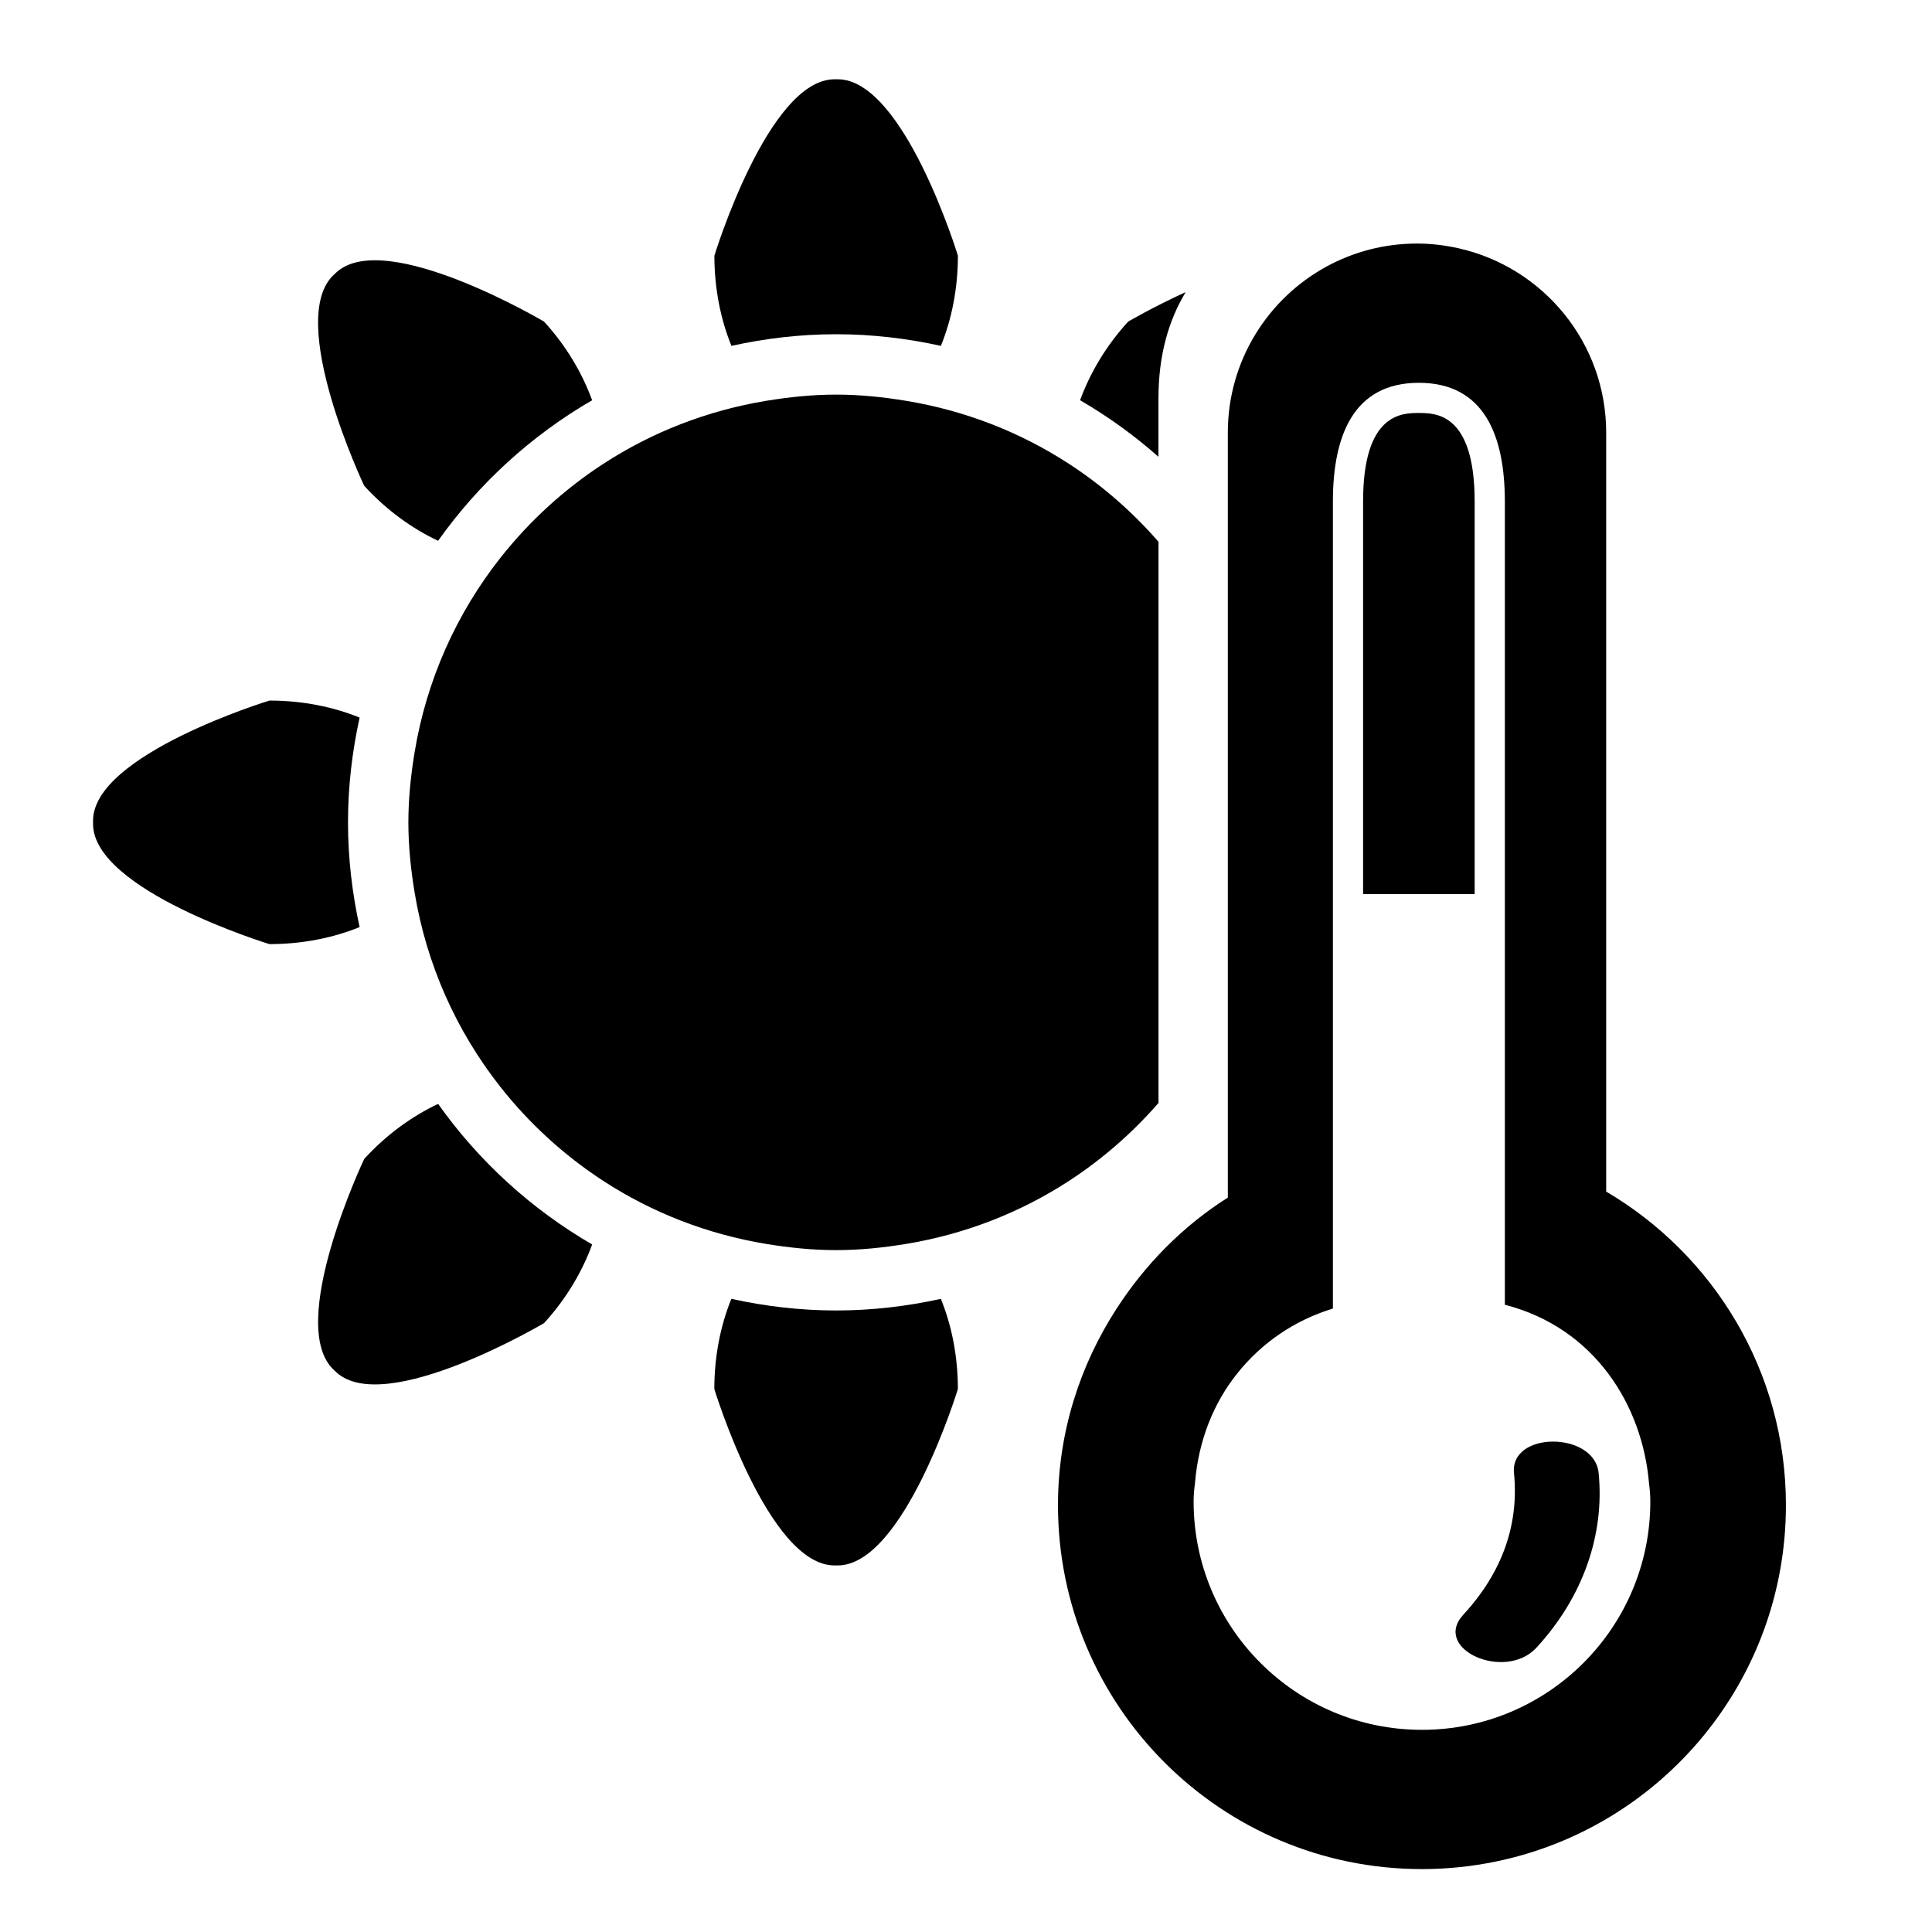
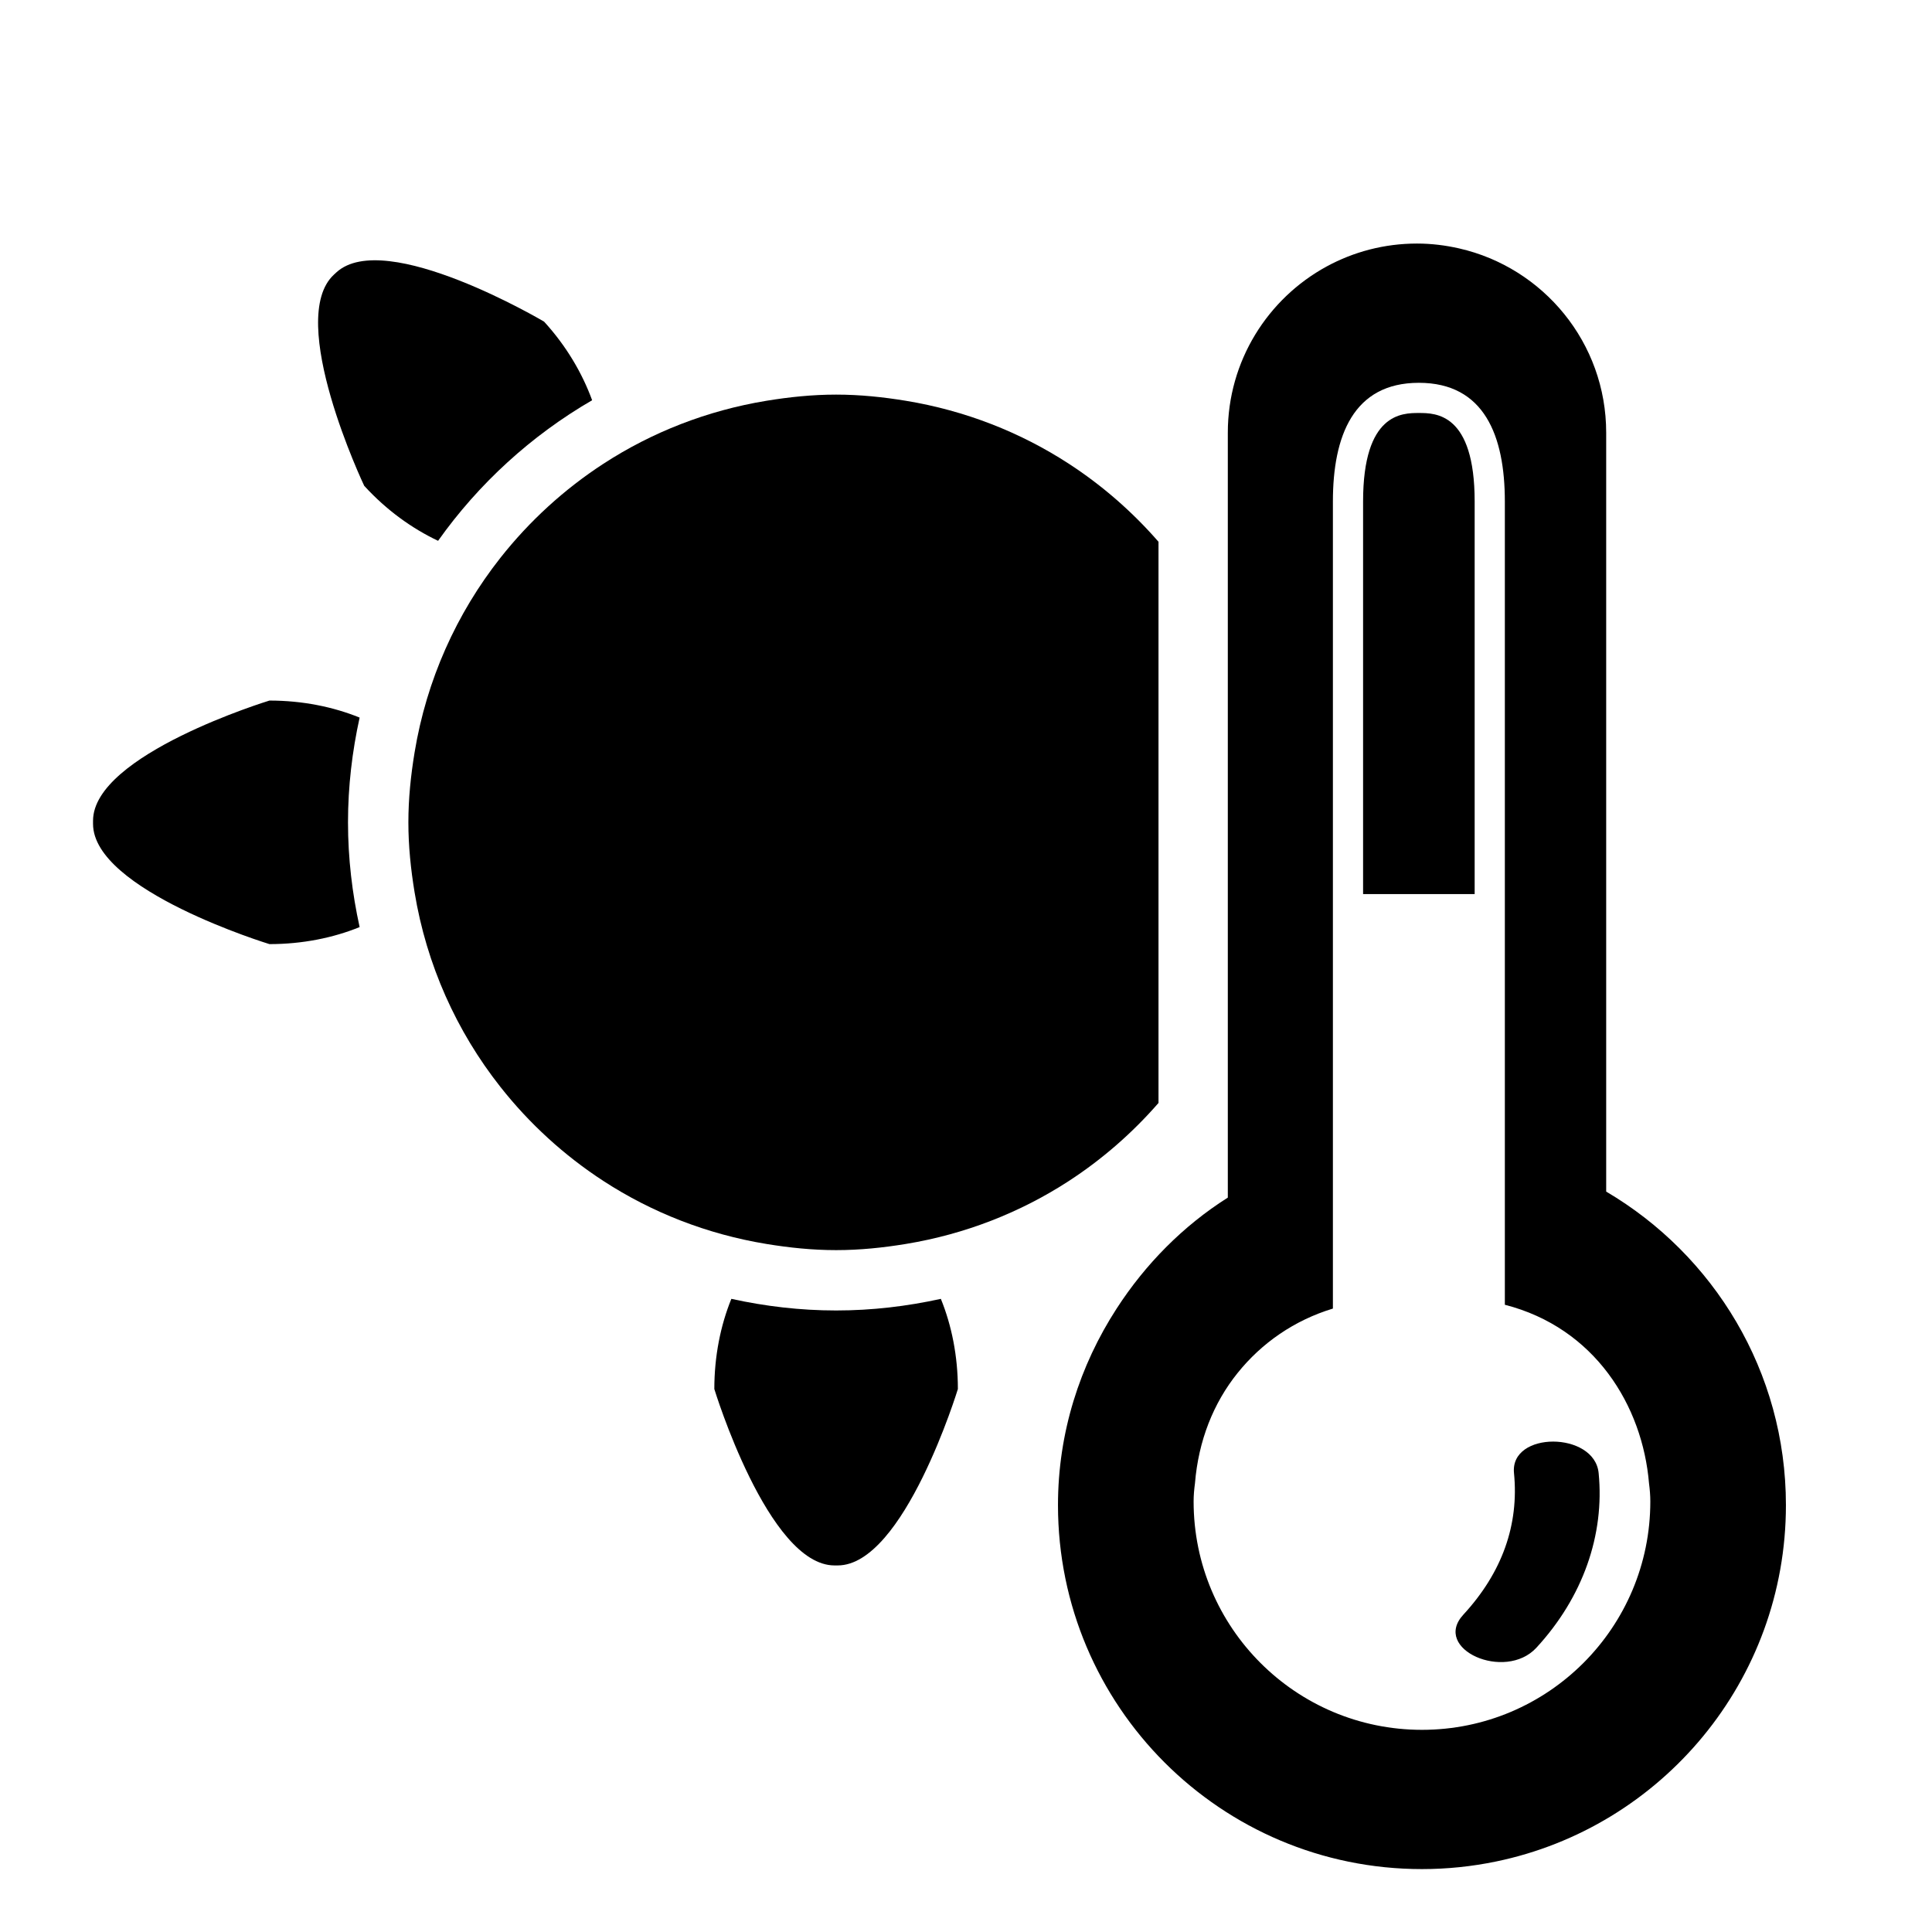
<svg xmlns="http://www.w3.org/2000/svg" version="1.1" id="Capa_1" x="0px" y="0px" width="64px" height="64px" viewBox="0 0 64 64" enable-background="new 0 0 64 64" xml:space="preserve">
  <g>
-     <path d="M27.698,11.072c1.192,0,2.351,0.139,3.47,0.385c0.356-0.875,0.564-1.894,0.564-2.987c0,0-1.783-5.844-3.982-5.844h-0.103   c-2.199,0-3.982,5.844-3.982,5.844c0,1.093,0.208,2.112,0.564,2.987C25.347,11.211,26.506,11.072,27.698,11.072z" />
    <path d="M27.749,51.857c2.199,0,3.982-5.844,3.982-5.844c0-1.093-0.208-2.112-0.564-2.987c-1.119,0.246-2.278,0.385-3.47,0.385   c-1.192,0-2.351-0.139-3.47-0.385c-0.356,0.875-0.564,1.894-0.564,2.987c0,0,1.783,5.844,3.982,5.844H27.749z" />
-     <path d="M18.025,43.828c0.741-0.812,1.264-1.711,1.591-2.603c-2.018-1.171-3.758-2.761-5.103-4.657   c-0.858,0.406-1.706,1.01-2.447,1.822c0,0-2.622,5.518-0.997,7.001l0.076,0.07C12.769,46.943,18.025,43.828,18.025,43.828z" />
    <path d="M14.512,17.915c1.345-1.896,3.086-3.486,5.103-4.657c-0.326-0.891-0.849-1.791-1.591-2.603c0,0-5.256-3.115-6.88-1.633   l-0.076,0.07c-1.625,1.482,0.997,7.001,0.997,7.001C12.807,16.905,13.654,17.509,14.512,17.915z" />
-     <path d="M38.376,13.176c0-1.395,0.333-2.562,0.901-3.499c-1.087,0.495-1.907,0.978-1.907,0.978   c-0.741,0.812-1.264,1.711-1.591,2.603c0.928,0.539,1.796,1.167,2.596,1.873V13.176z" />
    <path d="M8.926,31.275c1.093,0,2.112-0.208,2.987-0.564c-0.246-1.119-0.385-2.278-0.385-3.47c0-1.192,0.139-2.351,0.385-3.47   c-0.875-0.356-1.894-0.564-2.987-0.564c0,0-5.844,1.783-5.844,3.982v0.103C3.082,29.493,8.926,31.275,8.926,31.275z" />
    <path d="M16.574,18.482c-1.448,1.837-2.445,4.039-2.841,6.447c-0.124,0.754-0.205,1.523-0.205,2.313   c0,0.789,0.081,1.558,0.205,2.313c0.396,2.408,1.393,4.611,2.841,6.447c0.96,1.218,2.113,2.273,3.417,3.121   c1.603,1.042,3.431,1.761,5.394,2.084c0.754,0.124,1.523,0.205,2.313,0.205c0.789,0,1.558-0.081,2.313-0.205   c1.963-0.323,3.79-1.042,5.394-2.084c1.109-0.721,2.106-1.593,2.972-2.586V36.02V18.463v-0.516   c-0.865-0.993-1.863-1.865-2.972-2.586c-1.603-1.042-3.431-1.761-5.394-2.084c-0.754-0.124-1.523-0.205-2.313-0.205   c-0.789,0-1.558,0.081-2.313,0.205c-1.963,0.323-3.791,1.042-5.394,2.084C18.687,16.209,17.535,17.264,16.574,18.482z" />
    <path d="M48.85,24.119v-7.506c0-2.932-1.295-2.932-1.848-2.932c-0.553,0-1.848,0-1.848,2.932v6.7v6.305h3.696V24.119z" />
    <path d="M36.99,43.348c-1.217,1.879-1.943,4.104-1.943,6.511c0,6.659,5.398,12.057,12.057,12.057c0.841,0,1.661-0.087,2.453-0.251   c5.483-1.133,9.604-5.988,9.604-11.806c0-4.429-2.395-8.29-5.954-10.386V14.334c0-2.981-2.083-5.47-4.871-6.105   c-0.449-0.102-0.915-0.161-1.396-0.161c-1.083,0-2.102,0.275-2.991,0.758c-1.952,1.062-3.276,3.13-3.276,5.508v3.301v0.388v1.403   v2.135v5.142v1.077v5.142v2.135v1.403v0.388v2.824C39.19,40.61,37.943,41.875,36.99,43.348z M47.002,12.681   c2.171,0,2.848,1.76,2.848,3.932v7.999v5.006v0.253v13.351c2.984,0.764,4.562,3.346,4.776,5.918   c0.026,0.197,0.043,0.396,0.043,0.598c0,4.178-3.387,7.565-7.565,7.565c-4.178,0-7.564-3.387-7.564-7.565   c0-0.203,0.018-0.403,0.045-0.601c0.114-1.412,0.612-2.661,1.412-3.655c0.799-0.995,1.878-1.745,3.157-2.134v-2.898v-9.499v-1.331   v-6.084v-6.921C44.154,14.442,44.831,12.681,47.002,12.681z" />
    <path d="M50.896,54.582c1.542-1.673,2.262-3.74,2.061-5.785c-0.136-1.385-2.941-1.395-2.804,0c0.169,1.711-0.389,3.293-1.678,4.691   C47.424,54.629,49.857,55.71,50.896,54.582z" />
  </g>
</svg>